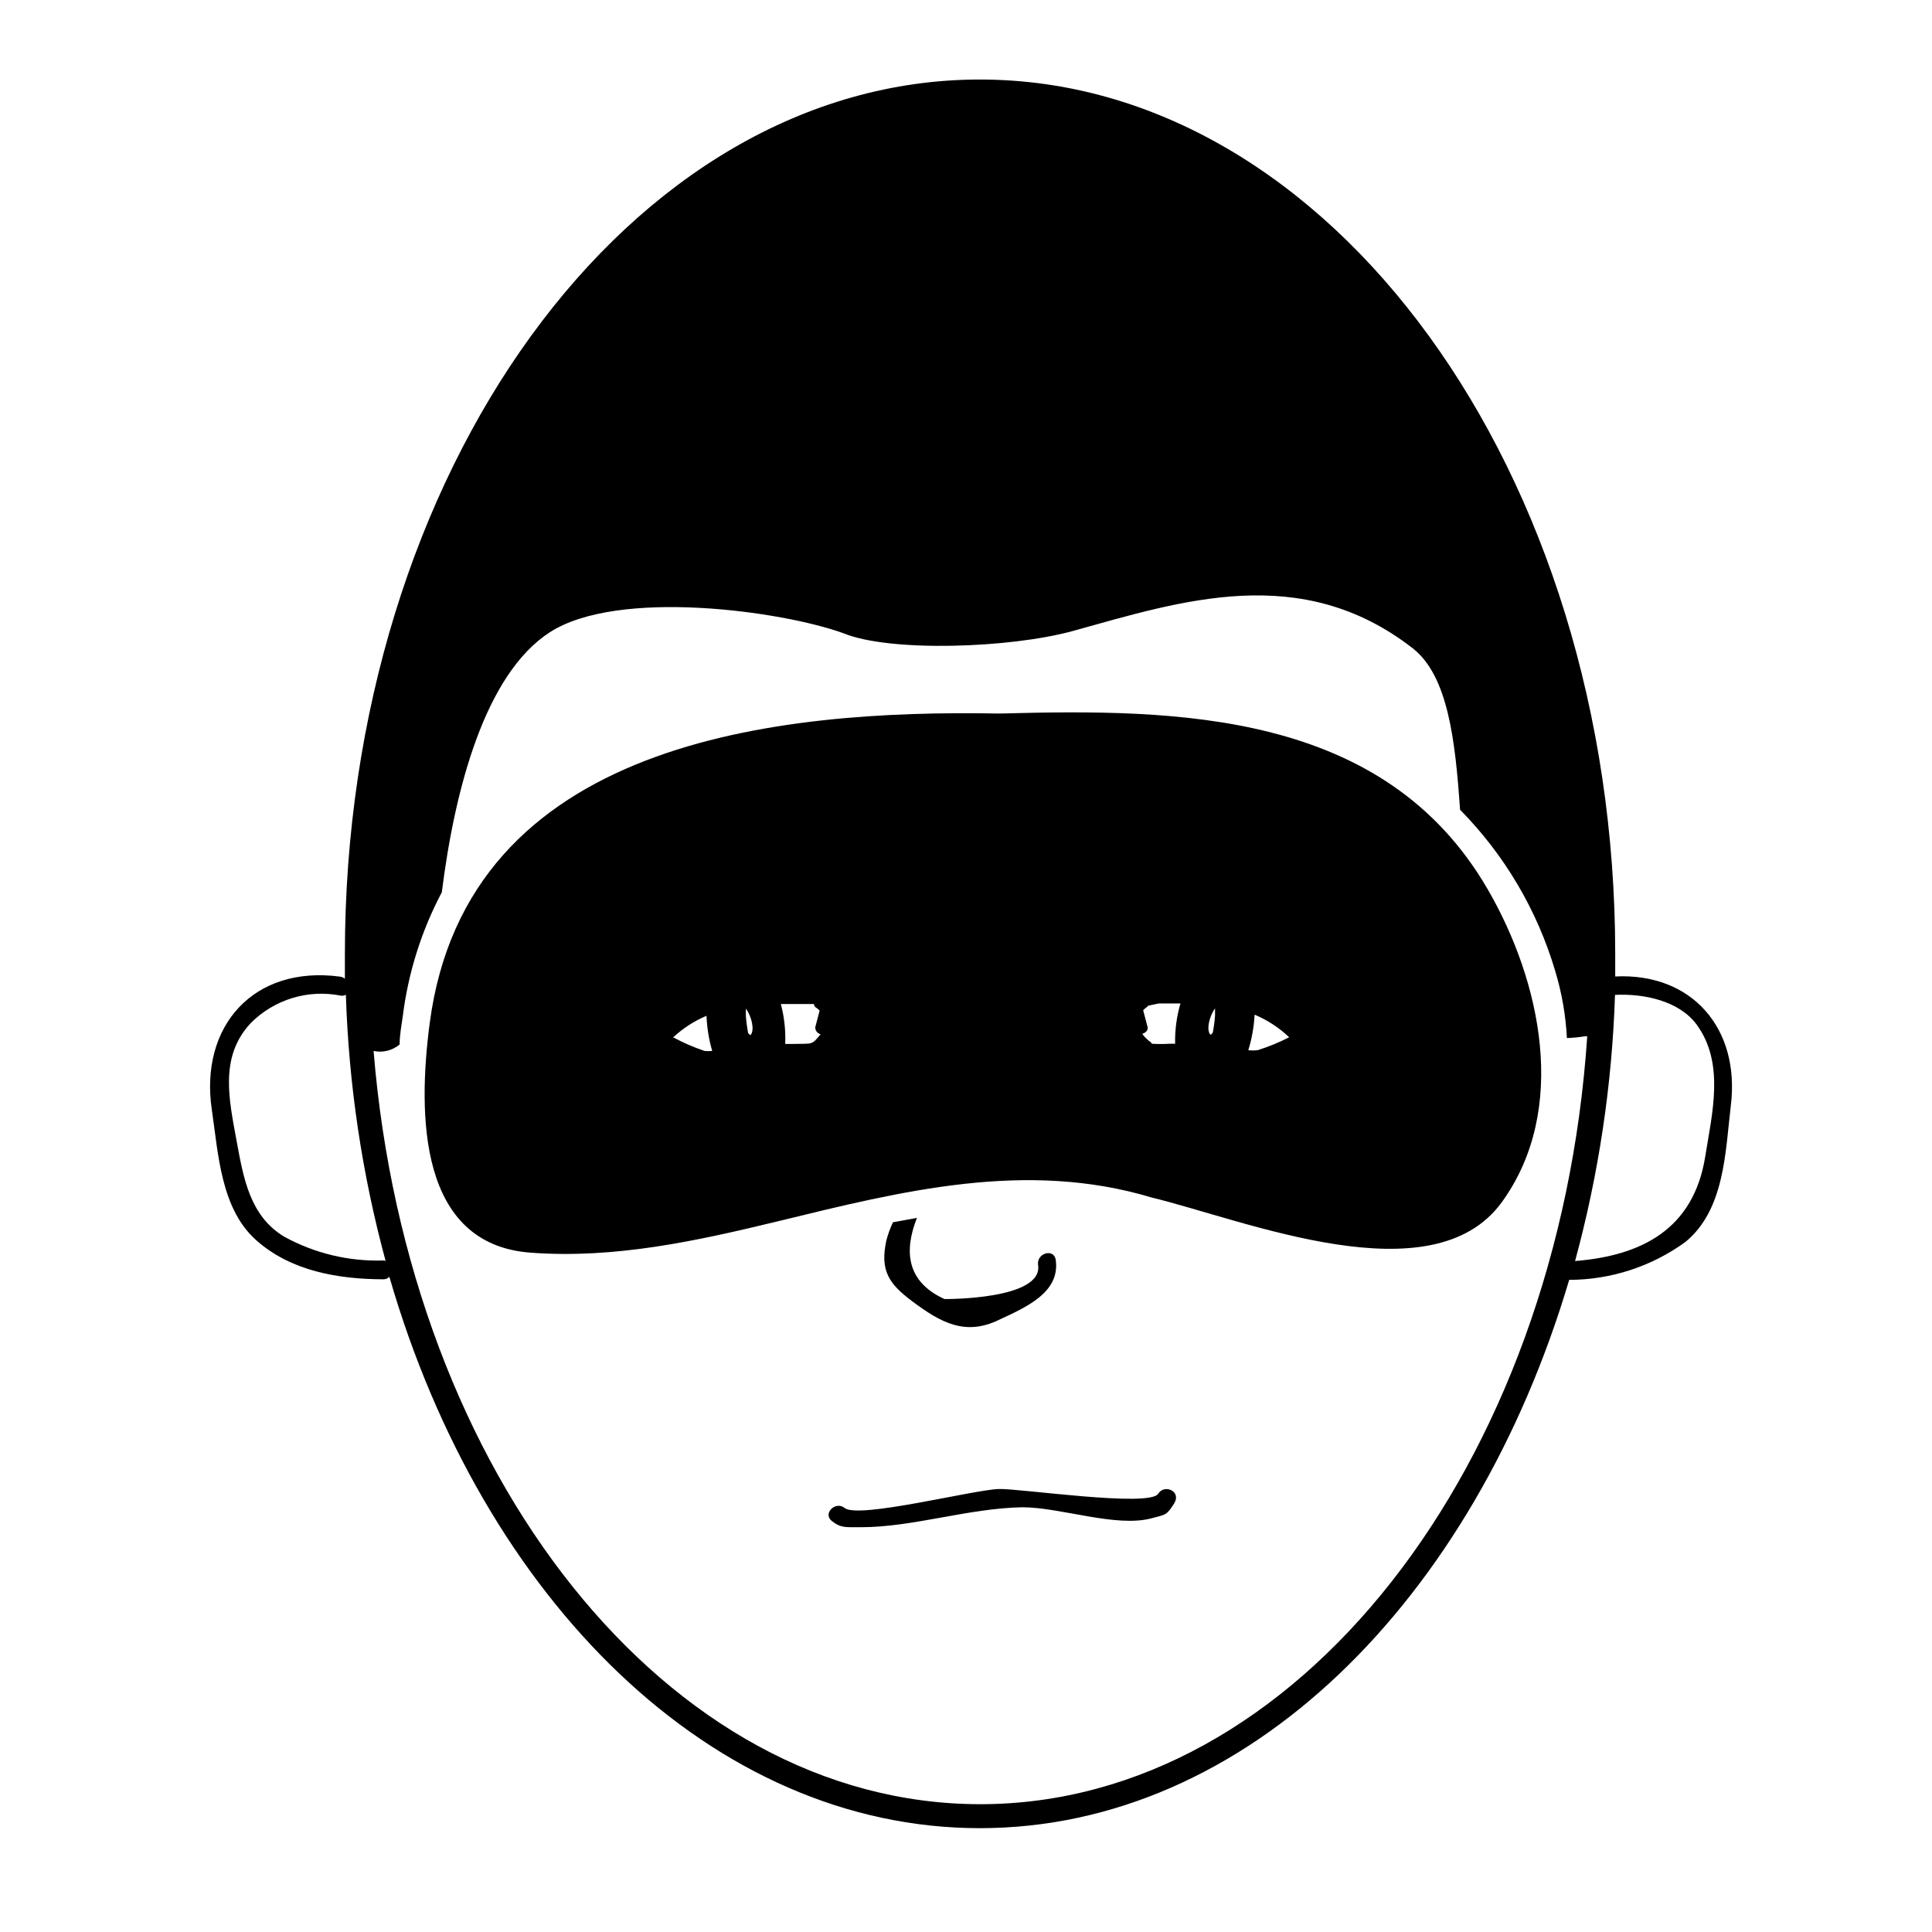
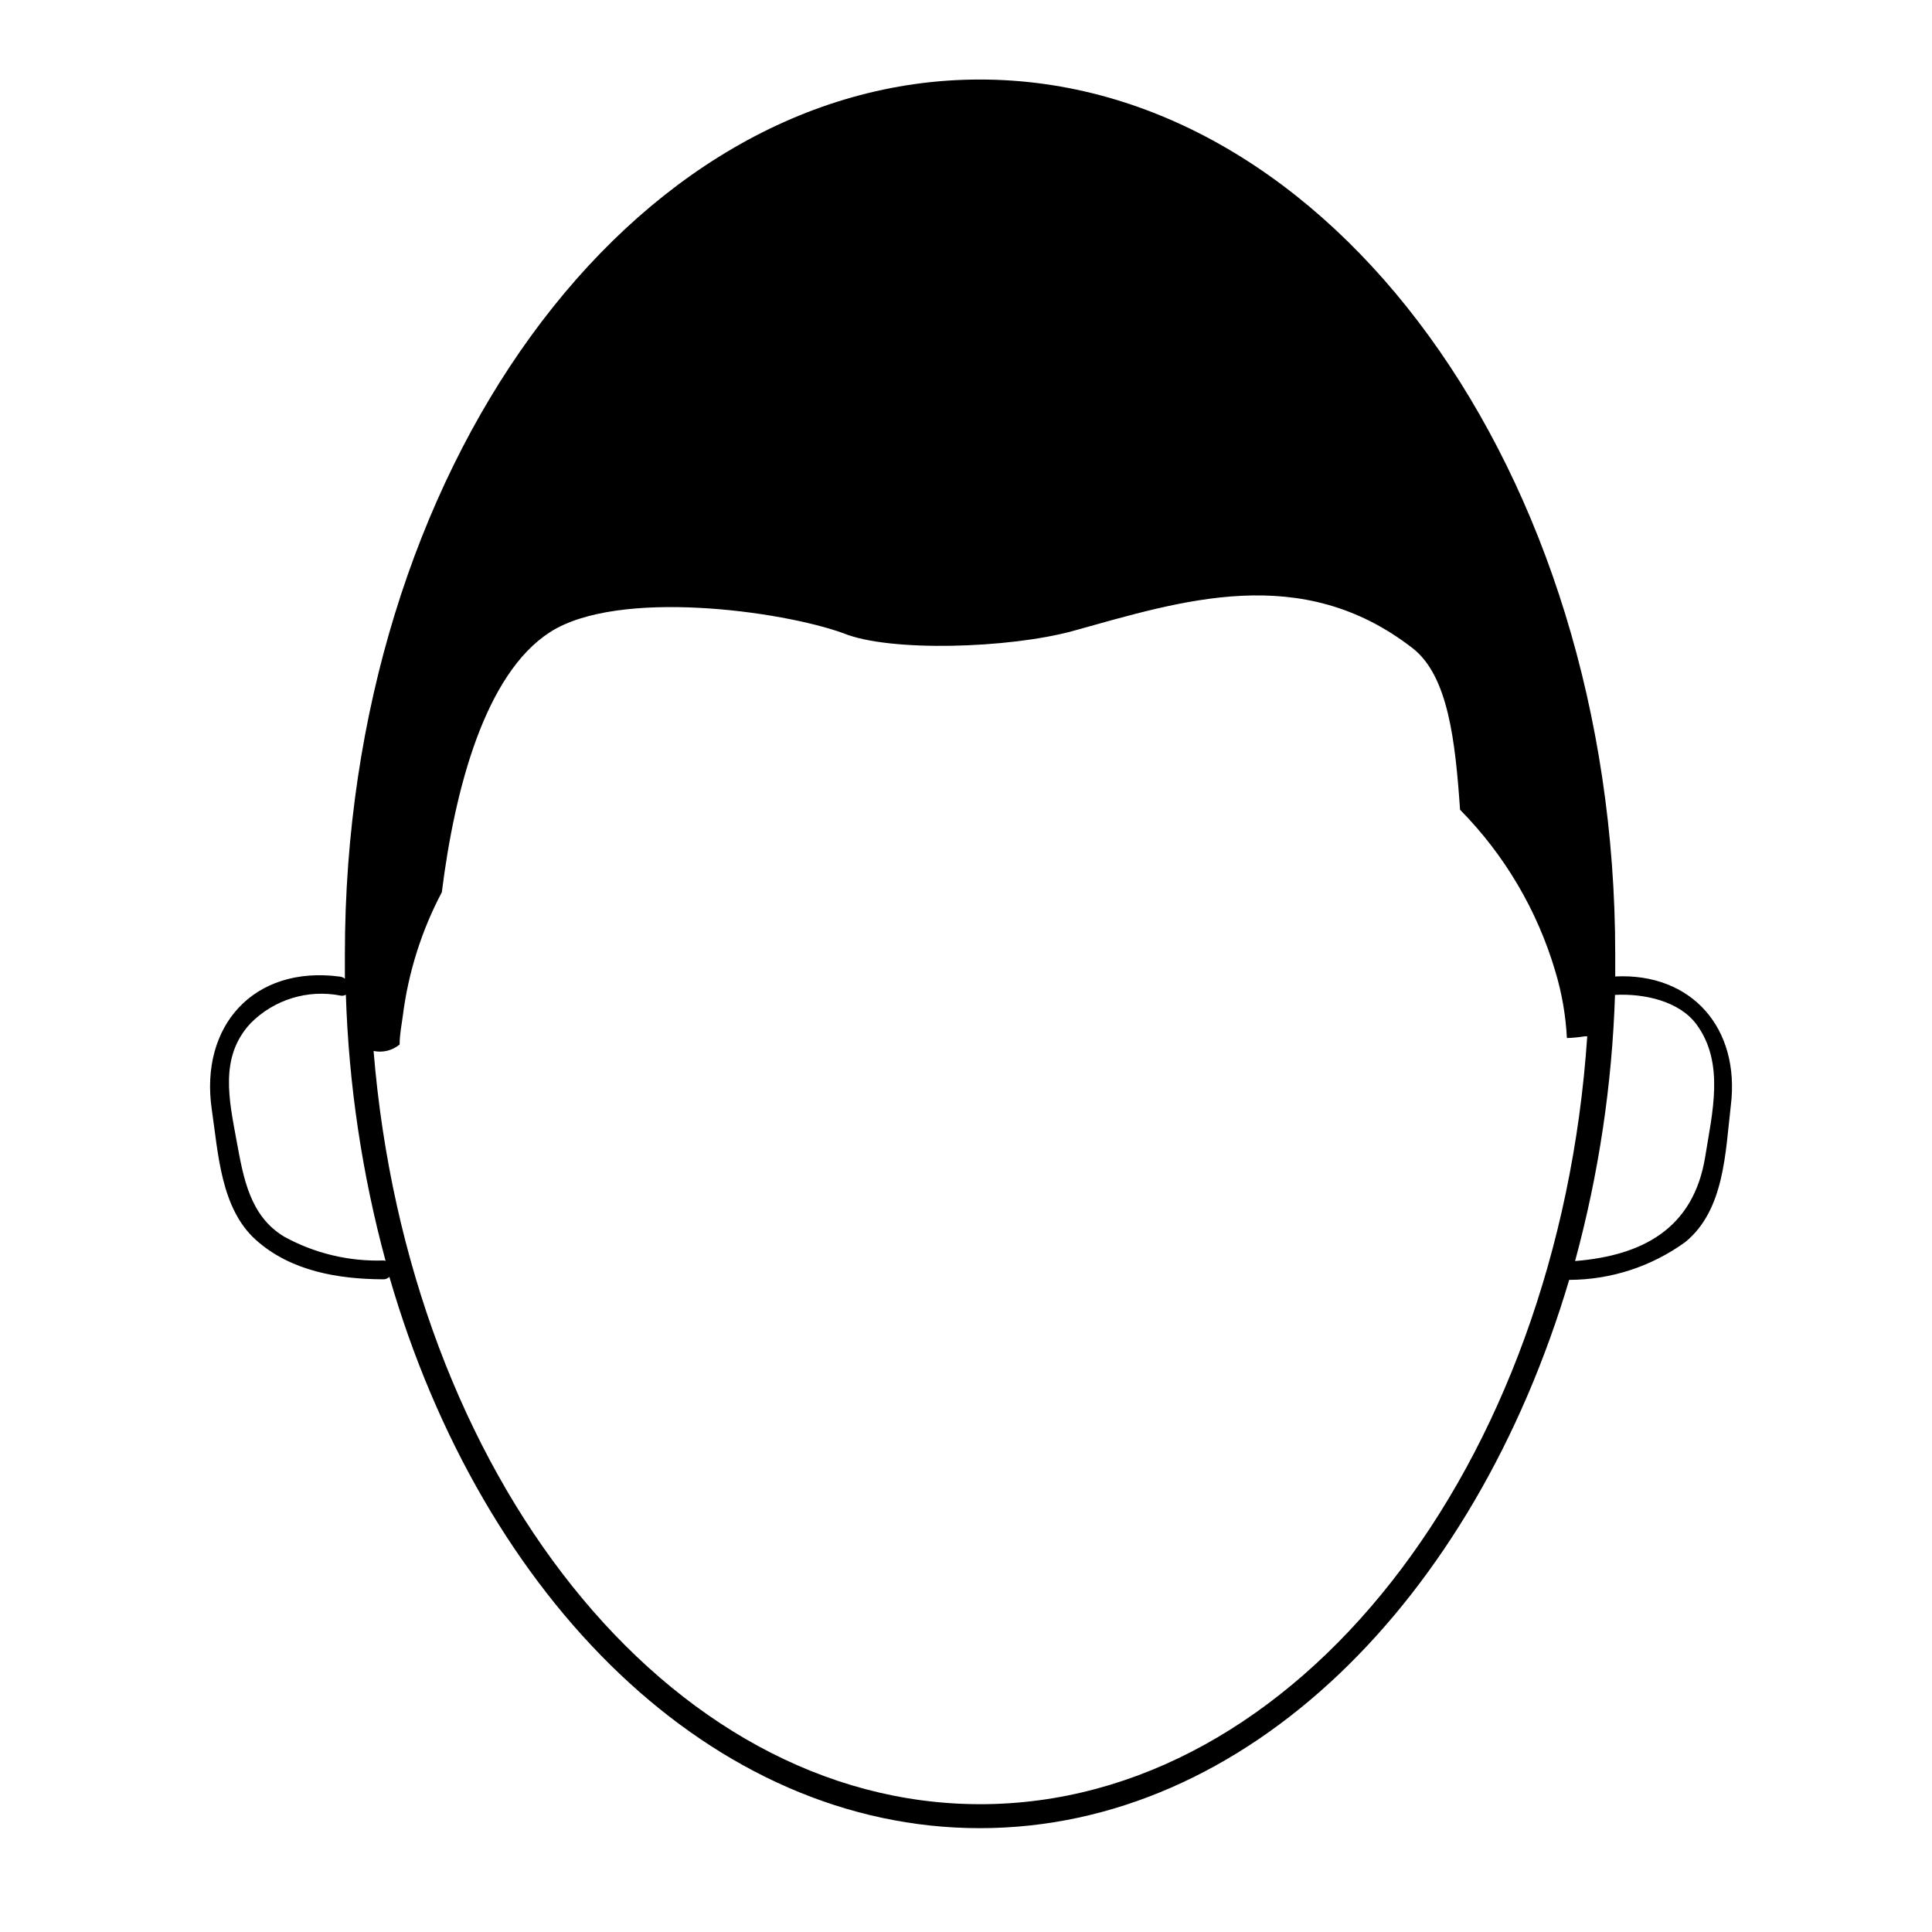
<svg xmlns="http://www.w3.org/2000/svg" fill="#000000" width="800px" height="800px" version="1.1" viewBox="144 144 512 512">
  <g>
    <path d="m572.05 402.77v-5.945c0-127.82-75.57-231.75-168.38-231.75-92.801 0-168.27 103.94-168.27 231.75v6.551c-0.359-0.301-0.793-0.492-1.258-0.555-22.973-3.074-37.281 13.148-34.008 35.266 1.715 11.637 2.367 26.148 11.688 34.512 9.32 8.363 22.066 10.379 33.703 10.43h0.004c0.621 0.023 1.223-0.215 1.66-0.656 24.789 85.648 85.648 146.11 156.48 146.11 70.836 0 130.99-60.457 156.18-145.3v-0.004c11.086-0.023 21.875-3.551 30.836-10.074 10.328-8.516 10.531-23.629 11.992-36.023 2.566-20.605-10.383-35.316-30.633-34.309zm-289.44-155.17-0.957 1.359zm-36.926 230.44c-9.191 0.301-18.293-1.875-26.352-6.297-9.168-5.492-10.832-15.719-12.594-25.191-2.016-11.082-4.684-22.418 3.68-31.387h-0.004c6.242-6.301 15.234-9.047 23.934-7.305 0.449 0.07 0.914-0.02 1.309-0.254 0.762 23.84 4.293 47.512 10.527 70.535zm158.09 144.09c-83.027 0-151.6-87.41-160.77-199.61 2.441 0.512 4.984-0.117 6.902-1.715 0-2.621 0.504-5.039 0.855-7.656 1.445-11.434 4.945-22.508 10.328-32.699 3.426-27.355 11.438-57.836 28.668-68.922 18.086-11.637 61.414-5.644 77.789 0.301 12.293 5.039 44.031 3.981 60.758-0.605 28.867-8.012 60.457-18.391 90.031 4.535 9.422 7.305 11.336 24.535 12.594 42.824v0.004c11.812 11.977 20.484 26.688 25.242 42.824 1.738 5.746 2.769 11.684 3.074 17.684 1.57-0.051 3.133-0.203 4.684-0.453h0.707c-7.66 113.91-76.883 203.49-160.87 203.49zm192.15-171.75c-3.074 19.496-17.027 26.398-34.512 27.809v0.004c6.258-23.023 9.809-46.691 10.582-70.535 7.707-0.402 17.078 1.613 21.664 7.91 7.457 10.227 4.078 23.426 2.266 34.812z" />
-     <path d="m378.89 472.75c-1.715 7.961 0.656 11.438 6.75 16.02 7.758 5.844 14.207 9.27 23.023 5.039 7.106-3.324 16.375-7.254 15.113-15.973-0.504-3.074-5.039-1.762-4.684 1.309 1.562 9.371-24.836 9.117-24.789 9.117-10.078-4.586-10.781-12.695-7.305-21.512l-6.348 1.16c-0.738 1.555-1.328 3.176-1.762 4.84z" />
-     <path d="m450.93 539.86c-2.316 3.68-36.93-1.461-42.27-1.258-6.902 0.25-37.082 7.961-40.809 5.039-2.418-1.965-5.894 1.461-3.426 3.426s3.727 1.613 7.656 1.664c13.906 0 28.516-5.039 42.875-5.289 10.078 0 24.836 5.441 34.207 2.922 3.727-1.008 3.981-0.707 5.996-3.93 2.016-3.231-2.566-5.242-4.231-2.574z" />
-     <path d="m257.88 415.11c-3.223 24.535-2.871 58.695 26.754 60.859 22.27 1.664 43.883-3.074 65.496-8.312 32.848-8.012 65.746-16.324 99.098-6.297 24.738 5.996 74.312 26.602 92.75 1.258 17.836-24.586 10.328-58.695-3.68-82.875-27.457-47.461-82.371-47.914-129.12-46.652h-0.555c-58.441-1.059-140.86 7.051-150.74 82.02zm101.82-5.039c0.012 0.434 0.266 0.82 0.652 1.008 0.324 0.207 0.613 0.461 0.859 0.758l-1.16 4.383c0 0.855 0.453 1.562 1.41 1.863-2.469 3.023-2.016 2.418-7.356 2.57h-2.016c0.148-3.566-0.242-7.133-1.16-10.582h8.566zm-16.828 8.262c-0.227-0.152-0.43-0.34-0.605-0.555-0.289-1.496-0.492-3.012-0.605-4.531v-1.965c1.562 2.113 2.367 5.742 1.262 7zm-20.504 0.605c2.594-2.418 5.594-4.363 8.863-5.742 0.121 3.156 0.629 6.285 1.512 9.32-0.668 0.059-1.344 0.059-2.012 0-2.887-0.969-5.684-2.184-8.363-3.629zm126.55 1.211c-0.406-0.254-0.781-0.559-1.109-0.91l-0.453-0.453-0.656-0.805c0.957-0.301 1.613-0.957 1.41-1.863l-1.16-4.383h0.004c0.246-0.297 0.535-0.551 0.855-0.758 0.184-0.113 0.34-0.27 0.453-0.453l2.871-0.605h5.695c-1.008 3.469-1.484 7.07-1.41 10.684h-1.562c-1.527 0.098-3.059 0.098-4.586 0zm17.078-8.969v1.965c-0.109 1.523-0.312 3.035-0.602 4.535-0.176 0.211-0.379 0.398-0.605 0.555-1.16-1.211-0.352-4.84 1.207-7.004zm10.48 1.715v-0.004c3.394 1.426 6.504 3.457 9.168 5.996-2.684 1.375-5.484 2.523-8.363 3.426-0.82 0.09-1.648 0.09-2.469 0 0.941-3.043 1.5-6.191 1.664-9.371z" />
  </g>
</svg>